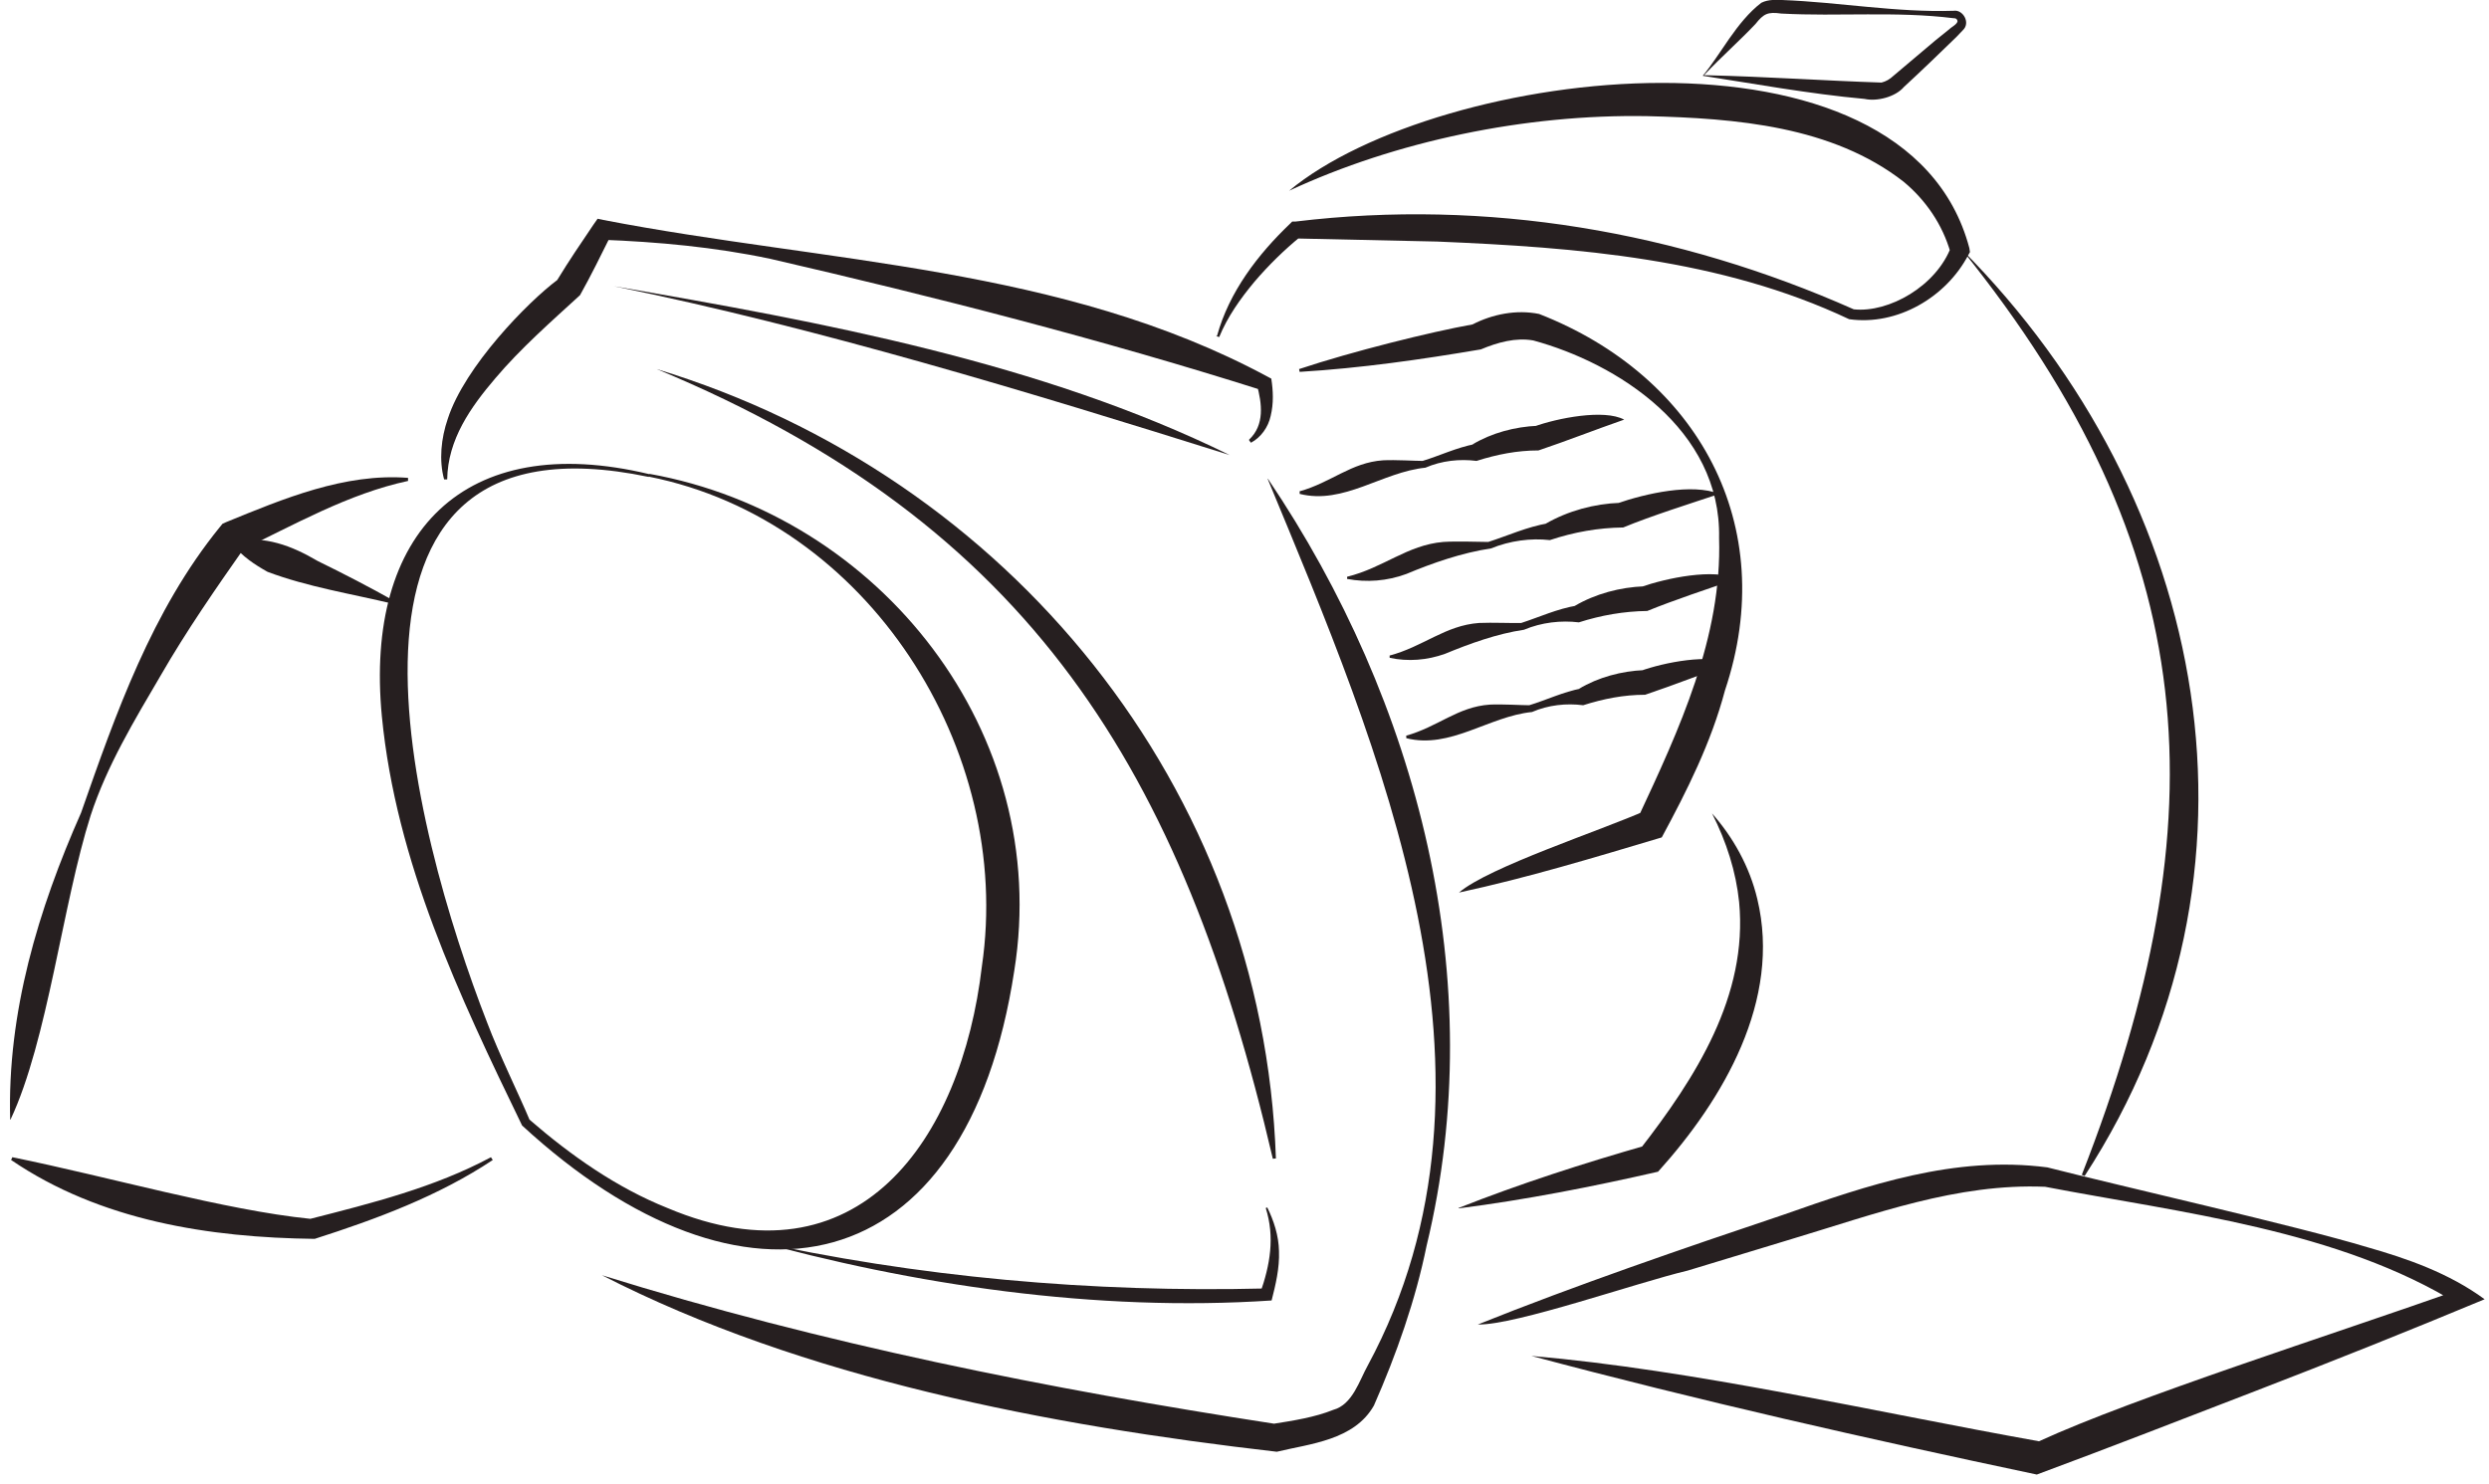
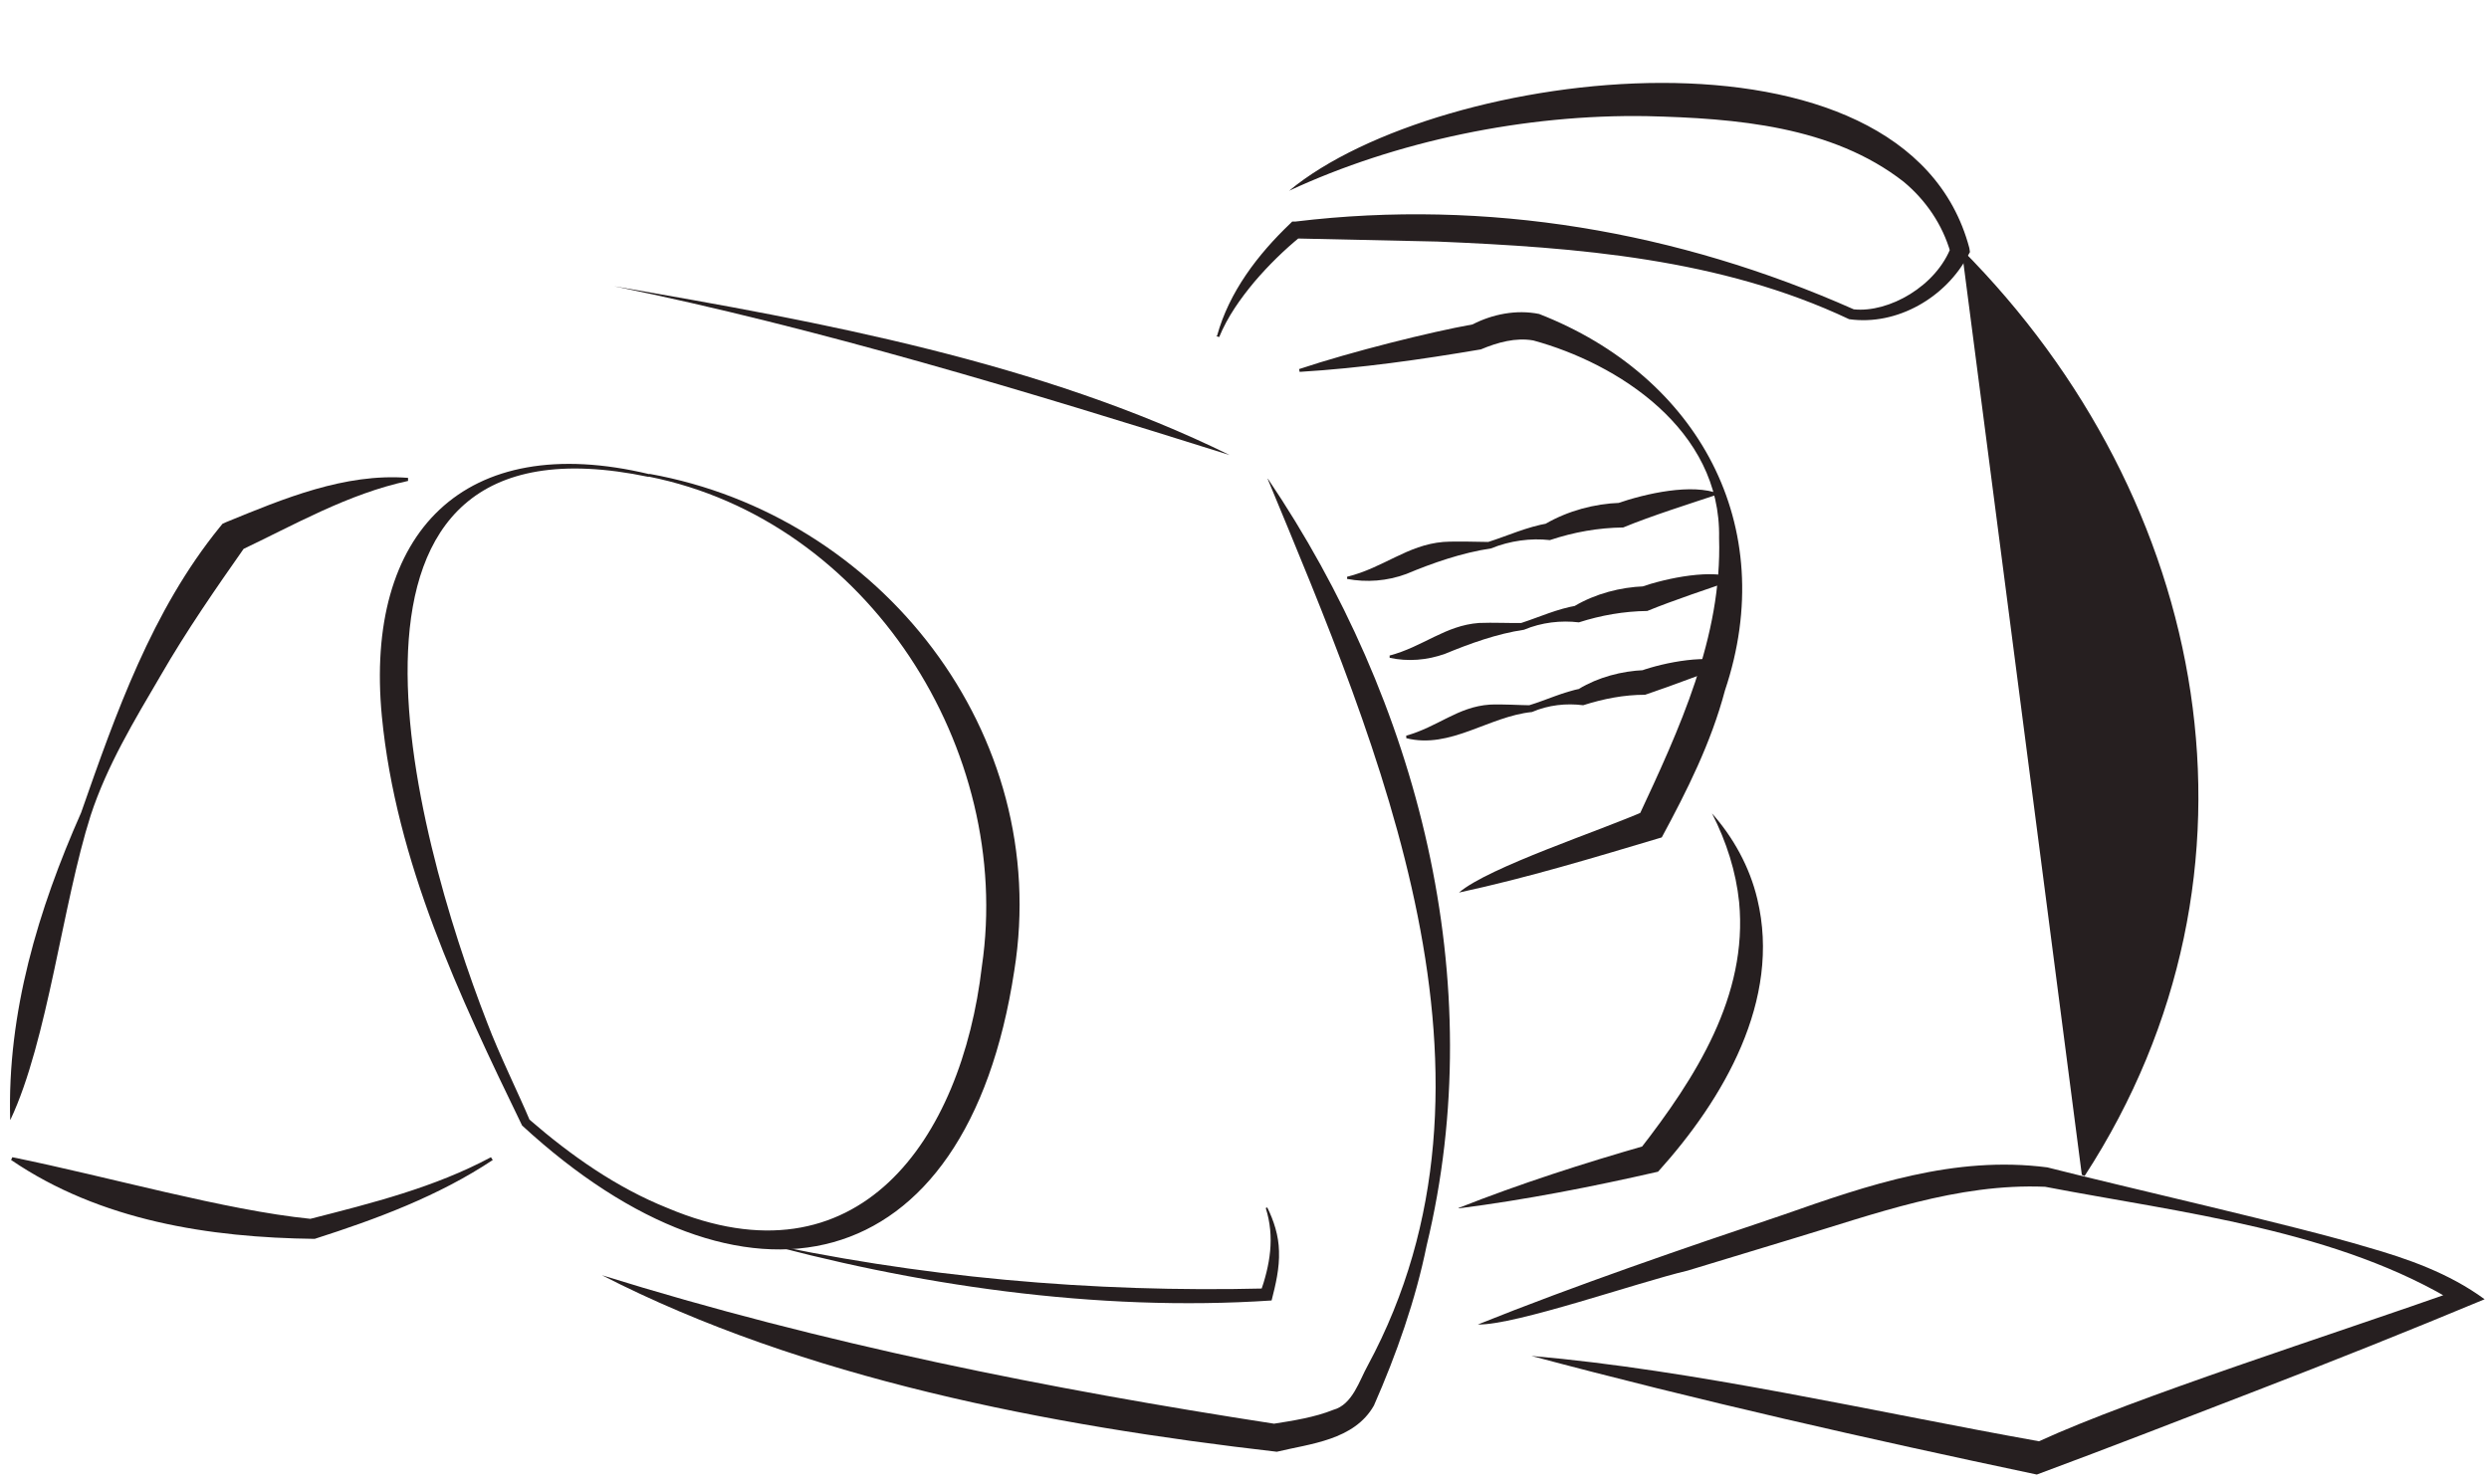
<svg xmlns="http://www.w3.org/2000/svg" width="171" height="102" viewBox="0 0 171 102" fill="none">
  <g clip-path="url(#clip0_18_152)">
    <path d="M0.7 76.965C0.488 69.597 2.626 62.504 5.57 55.855C7.962 49.016 10.439 41.965 15.098 36.227L15.288 35.995L15.521 35.889C19.459 34.279 23.673 32.501 28.034 32.84V33.051C23.906 33.941 20.243 36.058 16.453 37.858L16.876 37.519C14.843 40.42 12.811 43.342 11.032 46.433C9.233 49.503 7.348 52.616 6.226 56.046C4.299 62.101 3.283 71.502 0.721 76.944H0.7V76.965Z" fill="#261F20" />
    <path d="M33.857 79.717C30.131 82.195 25.854 83.783 21.619 85.138C14.378 85.053 6.882 83.888 0.763 79.717L0.848 79.527C7.518 80.882 15.436 83.168 21.323 83.761C25.557 82.681 29.855 81.602 33.73 79.527L33.836 79.696L33.857 79.717Z" fill="#261F20" />
-     <path d="M85.816 30.214C86.896 29.198 86.705 27.737 86.346 26.424L86.663 26.805C75.547 23.291 64.283 20.411 52.913 17.785C49.102 16.981 45.206 16.621 41.289 16.473L41.987 16.134C41.289 17.531 40.611 18.929 39.849 20.284C37.838 22.126 35.763 23.947 34.026 26.001C32.333 27.991 30.766 30.193 30.723 32.946H30.512C30.152 31.633 30.3 30.13 30.766 28.774C31.93 25.175 36.292 20.729 38.282 19.246C39.066 17.955 39.913 16.706 40.76 15.456L41.056 15.033L41.458 15.118C56.809 18.082 72.964 18.294 87.065 25.874L87.341 26.022C87.468 26.848 87.51 27.716 87.298 28.584C87.129 29.367 86.621 30.066 85.943 30.426L85.816 30.256V30.214Z" fill="#261F20" />
    <path d="M42.178 19.67C56.47 22.126 71.524 24.9 84.482 31.273C70.741 26.953 56.089 22.507 42.178 19.67Z" fill="#261F20" />
    <path d="M87.108 32.903C97.44 48.212 102.416 67.394 98.012 85.603C97.25 89.351 95.937 93.078 94.391 96.592C93.036 98.985 89.987 99.218 87.722 99.768C72.032 97.969 55.178 94.729 41.352 87.636C56.512 92.358 72.011 95.449 87.679 97.863H87.383C88.865 97.63 90.347 97.397 91.597 96.889C92.93 96.529 93.396 94.856 93.968 93.84C104.597 74.127 94.772 51.451 87.087 32.903H87.108Z" fill="#261F20" />
-     <path d="M45.121 25.366C69.28 32.691 86.79 54.161 87.658 79.612L87.447 79.633C81.222 52.975 70.783 36.016 45.121 25.366Z" fill="#261F20" />
    <path d="M44.571 32.776C20.37 27.716 28.373 57.189 33.476 70.295C34.281 72.434 35.678 75.271 36.377 76.944C39.235 79.421 42.369 81.623 45.862 83.02C58.947 88.546 66.061 78.341 67.459 66.399C69.64 51.557 59.667 35.762 44.571 32.755V32.776ZM44.613 32.564C60.472 35.402 72.308 50.371 69.682 66.717C66.4 88.292 51.05 91.341 35.868 77.346C31.549 68.432 27.209 59.264 26.235 49.228C25.028 36.587 31.888 29.537 44.613 32.586V32.564Z" fill="#261F20" />
    <path d="M51.367 85.18C63.034 87.784 75.039 88.843 86.981 88.546L86.578 88.864C87.256 86.937 87.595 85.032 86.96 83.02L87.065 82.978C87.51 83.888 87.849 84.905 87.87 85.984C87.912 87.17 87.637 88.292 87.362 89.372C75.335 90.177 62.716 88.314 51.367 85.138V85.18Z" fill="#261F20" />
    <path d="M83.614 23.079C84.44 20.072 86.409 17.489 88.653 15.351L88.78 15.224H89.013C102.141 13.636 115.289 15.901 127.358 21.258C129.751 21.512 133.054 19.67 134.07 16.896L134.006 17.362C133.456 15.435 132.313 13.763 130.788 12.492C125.876 8.66 119.27 8.131 113.172 7.982C104.787 7.834 95.895 9.697 88.569 13.106C98.838 4.573 130.936 0.572 135.298 17.044L135.34 17.32L135.234 17.51C133.71 20.432 130.343 22.401 127.04 21.936C118.211 17.764 108.344 17.002 98.732 16.6L89.013 16.388L89.373 16.24C88.23 17.172 87.15 18.23 86.176 19.373C85.223 20.517 84.334 21.766 83.762 23.163L83.551 23.1L83.614 23.079Z" fill="#261F20" />
    <path d="M101.527 91.024C108.175 88.356 115.692 85.773 122.509 83.486C128.353 81.432 134.282 79.4 140.655 80.225C145.779 81.538 157.721 84.227 162.633 85.709C165.385 86.493 168.244 87.488 170.7 89.288C165.47 91.468 160.219 93.565 154.947 95.597C149.95 97.524 144.953 99.472 139.935 101.335C128.311 98.879 116.708 96.254 105.211 93.183C116.454 94.157 128.607 96.995 140.083 99.048C146.626 96.042 160.155 91.744 169.133 88.568L168.964 89.669C160.664 84.502 149.759 83.338 140.507 81.559C134.451 81.305 128.777 83.444 123.06 85.159L115.946 87.319C112.452 88.144 104.152 91.066 101.548 91.024H101.527Z" fill="#261F20" />
-     <path d="M134.769 17.129C151.877 34.343 156.789 59.92 143.217 80.818L143.026 80.734C152.66 56.088 151.39 37.752 134.769 17.129Z" fill="#261F20" />
+     <path d="M134.769 17.129C151.877 34.343 156.789 59.92 143.217 80.818L143.026 80.734Z" fill="#261F20" />
    <path d="M100.193 83.02C104.427 81.348 108.768 79.95 113.13 78.701L112.643 79.019C116.496 74.064 120.096 68.432 119.482 61.995C119.27 59.92 118.614 57.845 117.618 55.897C119.079 57.549 120.202 59.56 120.731 61.783C122.404 68.728 118.402 75.546 113.913 80.522C109.382 81.559 104.83 82.449 100.235 83.041L100.193 83.02Z" fill="#261F20" />
    <path d="M89.246 25.366C92.867 24.159 98.308 22.804 101.167 22.295C102.522 21.597 104.173 21.258 105.74 21.576C116.644 25.831 122.319 36.1 118.508 47.449C117.555 51.049 115.903 54.331 114.167 57.549C109.551 58.925 104.957 60.323 100.235 61.339C102.289 59.581 109.975 57.083 113.108 55.686L112.537 56.194C115.374 50.117 118.317 43.786 118.105 36.968C118.254 29.494 111.097 24.963 105.338 23.396C104.131 23.185 102.903 23.523 101.738 24.011C97.631 24.709 93.481 25.302 89.289 25.556L89.246 25.344V25.366Z" fill="#261F20" />
-     <path d="M89.267 33.771C91.469 33.157 92.825 31.781 95.026 31.633C95.873 31.59 97.207 31.675 97.737 31.675C98.922 31.315 100.045 30.765 101.357 30.511L101.146 30.553C102.479 29.748 104.089 29.325 105.634 29.261L105.359 29.325C106.989 28.732 110.208 28.097 111.584 28.838C109.573 29.537 107.646 30.299 105.698 30.955C104.237 30.955 102.839 31.23 101.442 31.675C100.299 31.527 99.049 31.654 97.927 32.141C94.963 32.437 92.316 34.703 89.289 33.941V33.792L89.267 33.771Z" fill="#261F20" />
    <path d="M92.549 39.636C95.048 39.022 96.678 37.455 99.155 37.244C100.129 37.18 101.59 37.244 102.247 37.244C103.581 36.82 104.893 36.206 106.397 35.952L106.185 35.995C107.73 35.105 109.53 34.618 111.309 34.555L111.033 34.618C113.108 33.898 116.242 33.2 118.127 33.941C116.157 34.597 113.405 35.465 111.52 36.249C109.805 36.27 108.133 36.566 106.481 37.117C105.169 36.968 103.729 37.159 102.437 37.688C100.447 37.985 98.435 38.684 96.615 39.446C95.302 39.933 93.883 40.039 92.549 39.785V39.636Z" fill="#261F20" />
    <path d="M95.45 45.057C97.779 44.443 99.282 42.982 101.611 42.812C102.522 42.77 103.898 42.834 104.512 42.812C105.761 42.41 106.968 41.838 108.387 41.605L108.175 41.648C109.615 40.801 111.309 40.356 112.96 40.293L112.685 40.356C114.506 39.721 117.745 39.044 119.312 39.785C117.47 40.42 114.929 41.267 113.172 41.987C111.563 42.008 109.996 42.283 108.472 42.77C107.244 42.622 105.91 42.77 104.703 43.278C102.839 43.553 100.976 44.231 99.282 44.93C98.054 45.374 96.72 45.48 95.471 45.205V45.057H95.45Z" fill="#261F20" />
    <path d="M96.593 50.562C98.795 49.948 100.15 48.571 102.352 48.423C103.199 48.381 104.533 48.466 105.063 48.466C106.248 48.106 107.371 47.555 108.683 47.301L108.472 47.343C109.805 46.539 111.415 46.115 112.96 46.052L112.685 46.115C114.315 45.523 117.534 44.887 118.91 45.628C116.898 46.327 114.972 47.089 113.024 47.746C111.563 47.746 110.165 48.021 108.768 48.466C107.625 48.317 106.375 48.444 105.253 48.931C102.289 49.228 99.642 51.493 96.615 50.731V50.583L96.593 50.562Z" fill="#261F20" />
-     <path d="M116.983 5.209C118.211 3.748 119.291 1.503 121.006 0.191C121.514 -0.064 122.065 -2.23322e-05 122.425 -2.23322e-05C126.363 0.148 130.259 0.868 134.218 0.741C134.853 0.635 135.404 1.567 134.853 2.075L134.409 2.541C133.414 3.515 131.826 5.039 130.809 5.971C130.216 6.67 128.946 6.987 128.099 6.797C124.33 6.458 120.286 5.717 116.983 5.209ZM117.089 5.166C121.514 5.272 125.325 5.547 129.264 5.674C129.581 5.59 129.814 5.463 130.111 5.187C130.703 4.679 132.334 3.303 132.969 2.774L133.943 1.99C134.028 1.884 134.578 1.609 134.472 1.397C134.43 1.313 134.409 1.249 134.197 1.249C130.28 0.762 126.321 1.143 122.382 0.932C121.451 0.805 121.175 0.932 120.604 1.651C119.545 2.774 118.338 3.832 117.068 5.166H117.089Z" fill="#261F20" />
-     <path d="M16.029 37.18C18.21 36.799 20.031 37.498 21.831 38.556C23.609 39.425 25.367 40.335 27.103 41.309L27.018 41.499C24.117 40.801 21.132 40.335 18.379 39.297C17.511 38.81 16.664 38.26 15.944 37.371L16.029 37.18Z" fill="#261F20" />
  </g>
  <defs>
    <clipPath id="clip0_18_152">
      <rect width="170" height="101.314" fill="white" transform="translate(0.7)" />
    </clipPath>
  </defs>
</svg>